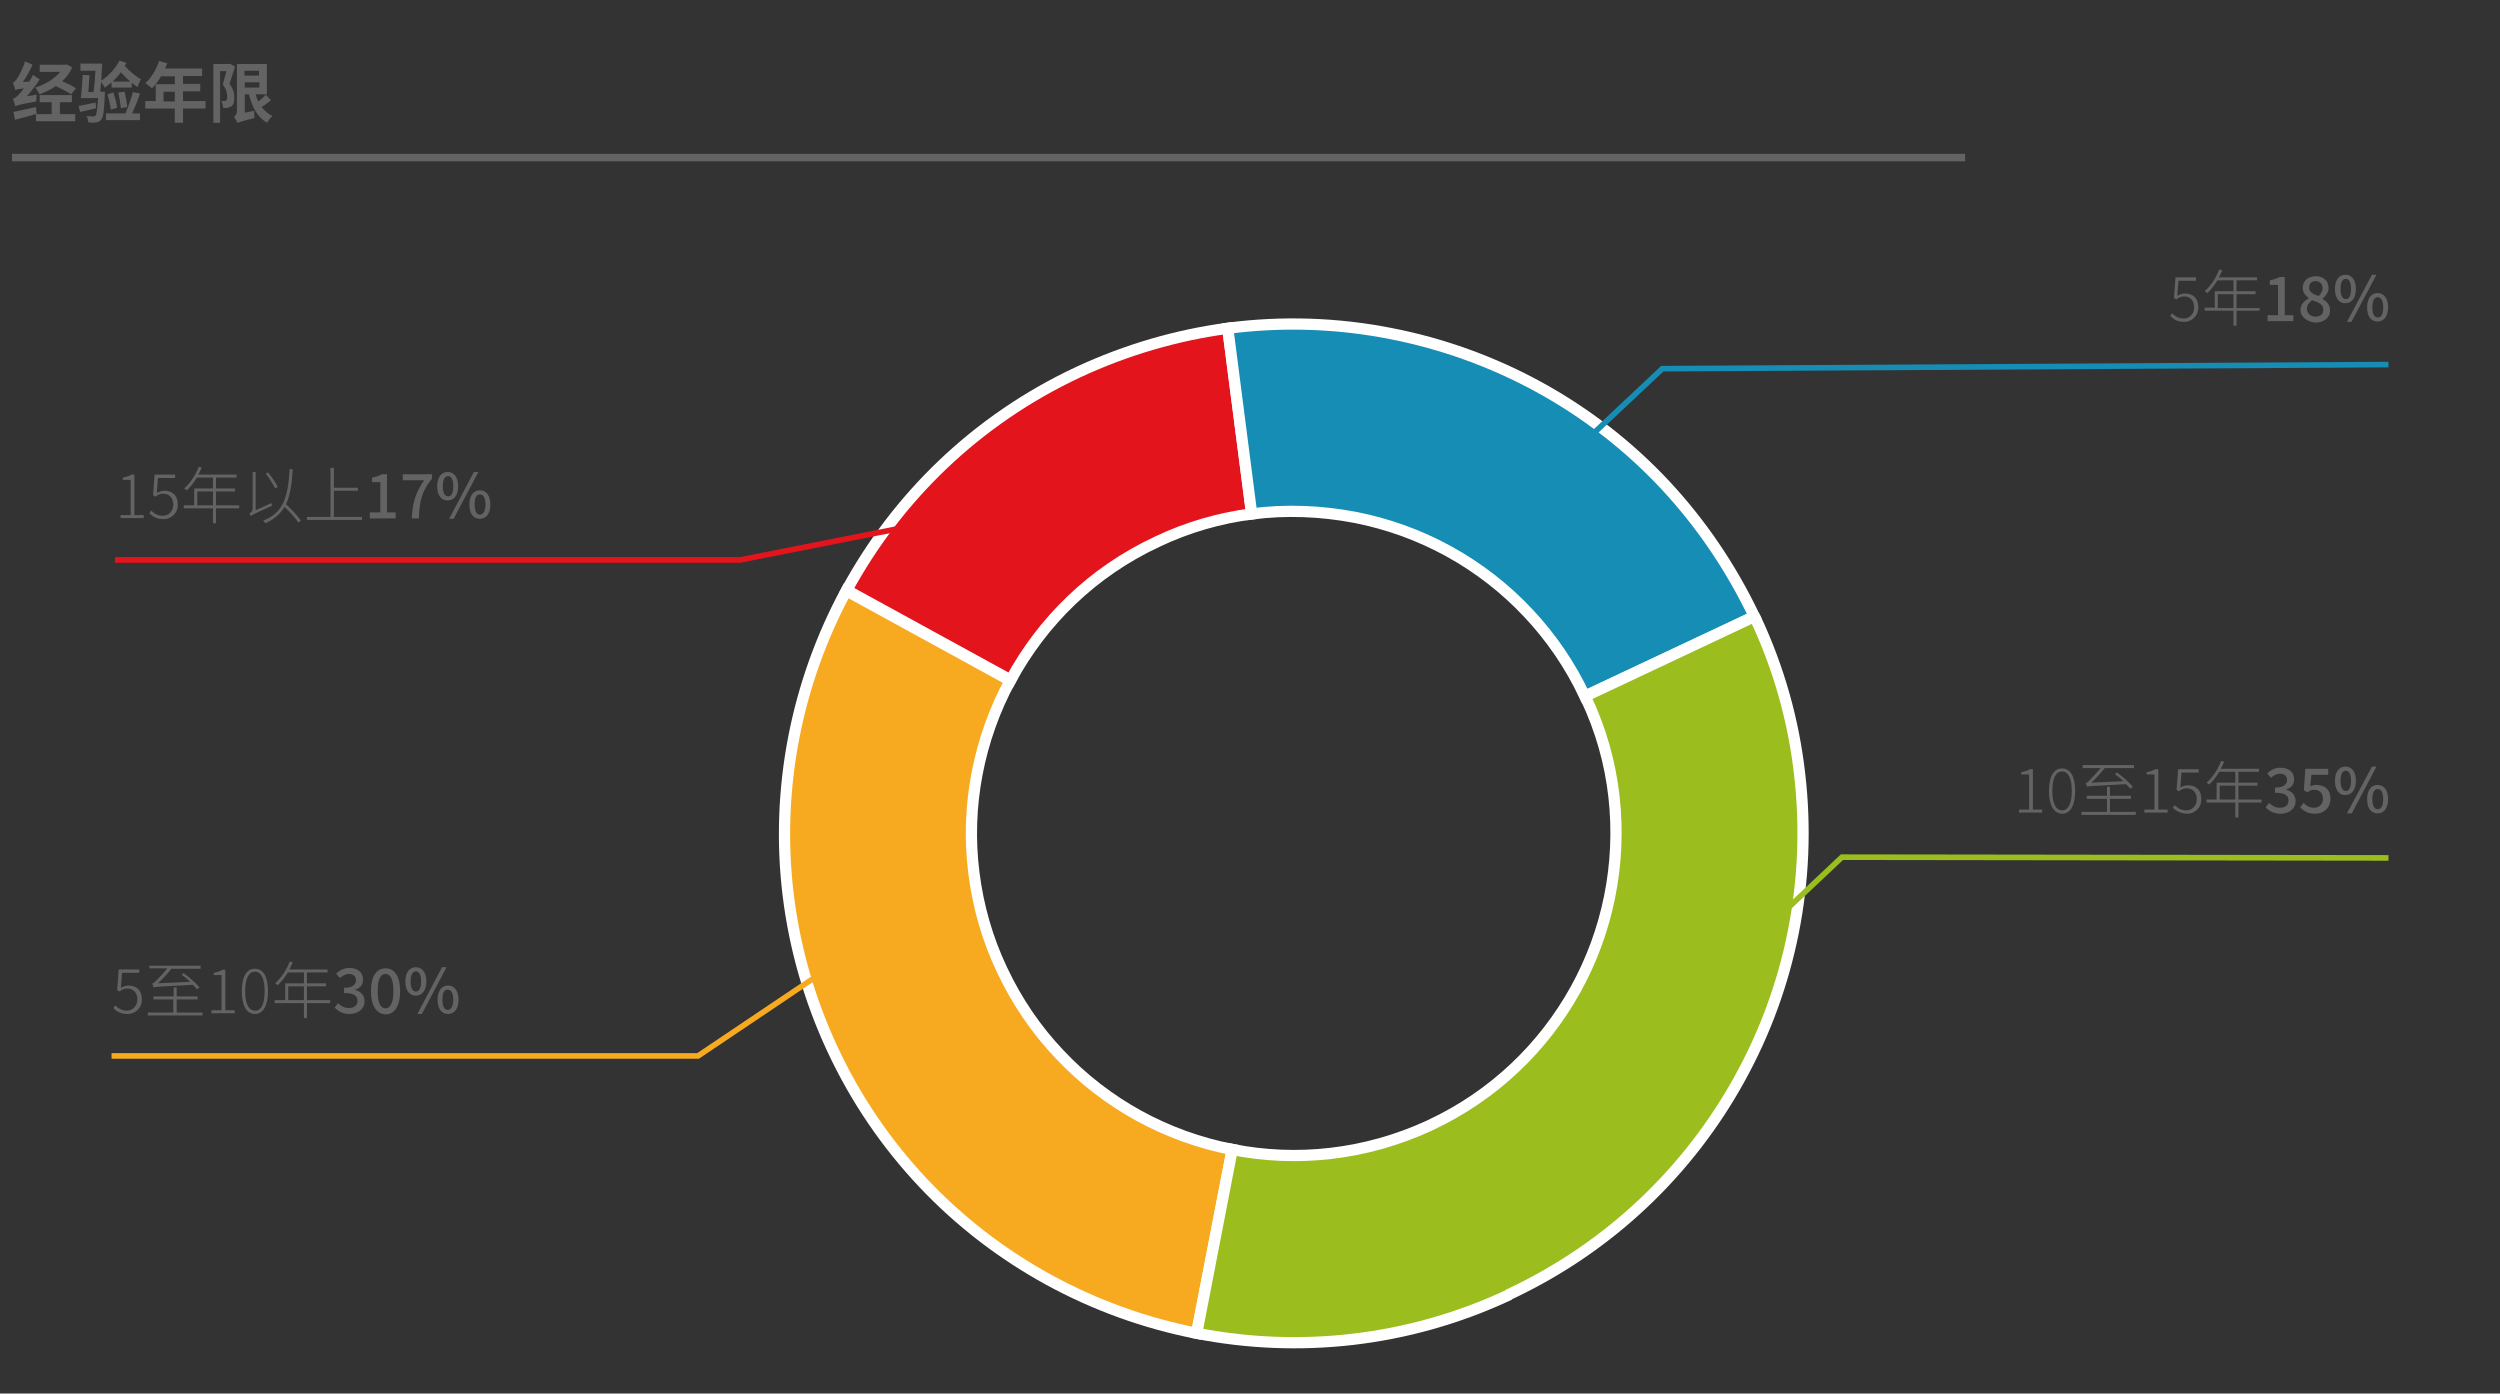
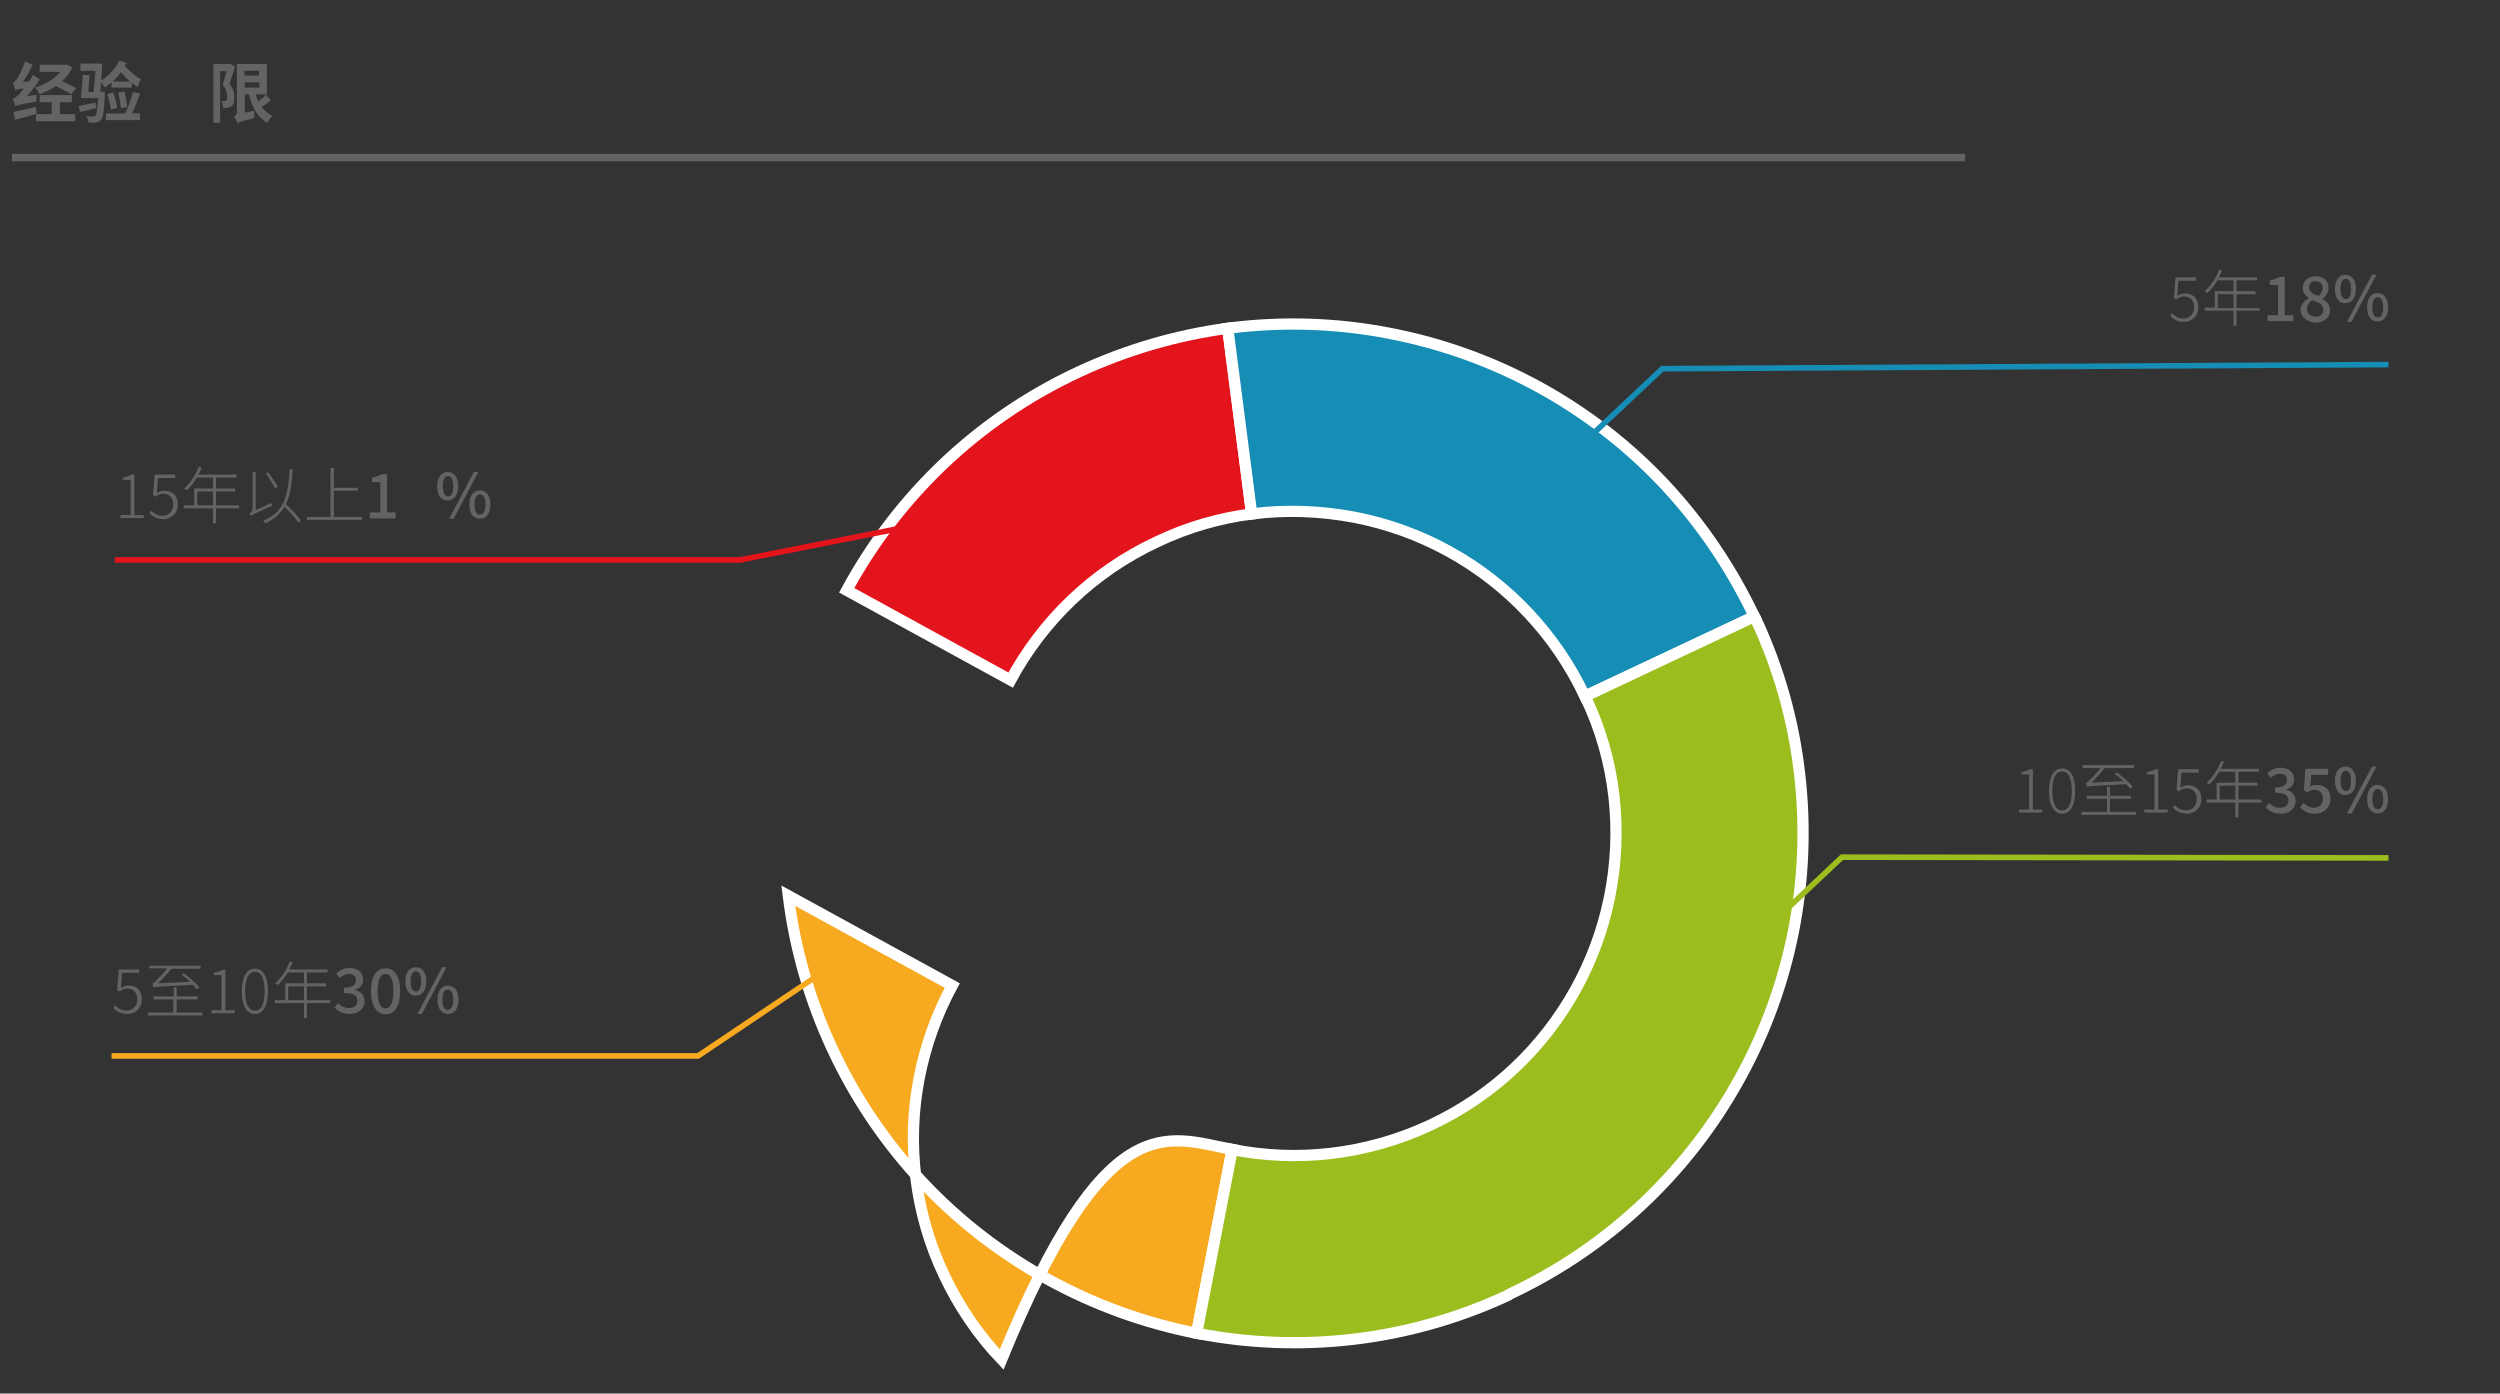
<svg xmlns="http://www.w3.org/2000/svg" version="1.1" id="Capa_1" x="0px" y="0px" viewBox="0 0 667.9 372.3" style="enable-background:new 0 0 667.9 372.3;" xml:space="preserve">
  <rect x="0" y="0" width="667.9" height="372.3" fill="#333333" stroke="none" />
  <style type="text/css">
	.st0{fill:#E4141C;stroke:#FFFFFF;stroke-width:3;stroke-miterlimit:10;}
	.st1{fill:#F7AA20;stroke:#FFFFFF;stroke-width:3;stroke-miterlimit:10;}
	.st2{fill:#158DB4;stroke:#FFFFFF;stroke-width:3;stroke-miterlimit:10;}
	.st3{fill:#9BBD1D;stroke:#FFFFFF;stroke-width:3;stroke-miterlimit:10;}
	.st4{enable-background:new    ;}
	.st5{fill:none;}
	.st6{fill:#646363;}
	.st7{fill:none;stroke:#646363;stroke-width:2;stroke-miterlimit:10;}
	.st8{fill:none;stroke:#158DB4;stroke-width:1.5;stroke-miterlimit:10;}
	.st9{fill:none;stroke:#9BBD1D;stroke-width:1.5;stroke-miterlimit:10;}
	.st10{fill:none;stroke:#E4141C;stroke-width:1.5;stroke-miterlimit:10;}
	.st11{fill:none;stroke:#F7AA20;stroke-width:1.5;stroke-miterlimit:10;}
</style>
  <path class="st0" d="M328,87.7l6.4,49.6c-8.5,1.1-17,3.5-25.2,7.4l0,0c-17.4,8.1-30.7,21.3-39.2,37l-43.8-24  c13.4-24.7,34.5-45.5,61.9-58.3l0,0C301,93.4,314.5,89.5,328,87.7z" />
-   <path class="st1" d="M329.2,307.1l-9.5,49.1c-27.6-5.4-53.4-19.3-73.1-40.2c-9.7-10.3-17.9-22.2-24.2-35.7  c-6.2-13.3-10.1-27.2-11.8-41c-3.5-28.4,2.2-56.9,15.5-81.5l43.8,24c-8.4,15.6-12,33.6-9.7,51.5c1.1,8.7,3.5,17.4,7.5,25.8  c4,8.5,9.2,16.1,15.4,22.6C295.5,294.9,311.7,303.7,329.2,307.1z" />
+   <path class="st1" d="M329.2,307.1l-9.5,49.1c-27.6-5.4-53.4-19.3-73.1-40.2c-9.7-10.3-17.9-22.2-24.2-35.7  c-6.2-13.3-10.1-27.2-11.8-41l43.8,24c-8.4,15.6-12,33.6-9.7,51.5c1.1,8.7,3.5,17.4,7.5,25.8  c4,8.5,9.2,16.1,15.4,22.6C295.5,294.9,311.7,303.7,329.2,307.1z" />
  <path class="st2" d="M468.7,164.7L423.4,186c-3.9-8.3-9-15.7-15-22.1c-12.5-13.4-28.9-22.3-46.5-25.7c-9-1.7-18.3-2.1-27.5-0.9  L328,87.7c14.6-1.9,29.3-1.4,43.5,1.4c27.8,5.4,53.7,19.4,73.4,40.5C454.4,139.8,462.4,151.5,468.7,164.7z" />
  <path class="st3" d="M468.7,164.7l0.2,0.3c6.4,13.6,10.3,27.7,11.9,41.9c3.3,28.4-2.5,56.9-16.1,81.4  c-13.4,24.3-34.4,44.8-61.5,57.5L403,346c-27,12.6-56.1,15.5-83.3,10.2l9.5-49.1c17.2,3.4,35.6,1.5,52.7-6.4l0.2-0.1  c17.1-8,30.3-20.9,38.8-36.2c8.6-15.5,12.3-33.5,10.3-51.5c-1-9-3.5-18-7.6-26.6l-0.1-0.3L468.7,164.7z" />
  <g class="st4">
    <path class="st5" d="M560.5,67.1h1c0.5,0,1-0.1,1.4-0.3c0.4-0.2,0.7-0.5,0.9-0.8c0.2-0.3,0.3-0.7,0.3-1.2c0-0.7-0.2-1.3-0.6-1.8   c-0.4-0.4-1-0.6-1.8-0.6c-0.7,0-1.4,0.2-1.8,0.7c-0.5,0.4-0.7,1-0.7,1.7h-1c0-0.6,0.2-1.2,0.5-1.7c0.3-0.5,0.7-0.9,1.3-1.2   s1.1-0.4,1.8-0.4c1.1,0,1.9,0.3,2.5,0.9s0.9,1.4,0.9,2.4c0,0.6-0.2,1.1-0.5,1.6s-0.8,0.8-1.5,1.1c0.7,0.2,1.3,0.6,1.7,1   s0.6,1.1,0.6,1.8c0,1-0.3,1.8-1,2.4c-0.7,0.6-1.5,0.9-2.6,0.9c-0.7,0-1.3-0.1-1.9-0.4c-0.6-0.3-1-0.7-1.3-1.2   c-0.3-0.5-0.5-1.1-0.5-1.7h1c0,0.7,0.3,1.3,0.8,1.8s1.2,0.7,2,0.7c0.8,0,1.5-0.2,1.9-0.6c0.5-0.4,0.7-1,0.7-1.8   c0-0.8-0.2-1.4-0.7-1.8s-1.2-0.6-2.2-0.6h-1V67.1z" />
    <path class="st5" d="M577.1,73.4c-0.1-0.3-0.2-0.7-0.2-1.2c-0.3,0.4-0.8,0.8-1.3,1c-0.5,0.2-1.1,0.4-1.7,0.4c-0.8,0-1.5-0.2-2-0.7   s-0.8-1.1-0.8-1.8c0-0.8,0.4-1.5,1.1-2c0.7-0.5,1.7-0.7,2.9-0.7h1.7v-1c0-0.6-0.2-1.1-0.6-1.5c-0.4-0.4-0.9-0.5-1.7-0.5   c-0.7,0-1.2,0.2-1.7,0.5c-0.4,0.3-0.7,0.8-0.7,1.2l-1,0c0-0.7,0.3-1.3,1-1.8c0.6-0.5,1.4-0.8,2.4-0.8c1,0,1.7,0.2,2.3,0.7   s0.8,1.2,0.9,2v4.1c0,0.8,0.1,1.5,0.3,1.9v0.1H577.1z M574.1,72.8c0.6,0,1.2-0.2,1.7-0.5c0.5-0.3,0.9-0.7,1.1-1.2v-1.9h-1.7   c-1,0-1.7,0.2-2.2,0.5c-0.5,0.3-0.8,0.8-0.8,1.4c0,0.5,0.2,0.9,0.5,1.2C573.1,72.6,573.5,72.8,574.1,72.8z" />
-     <path class="st5" d="M581.4,64.8l0,1.5c0.3-0.5,0.7-0.9,1.2-1.2s1-0.4,1.6-0.4c0.9,0,1.6,0.3,2.1,0.8s0.7,1.3,0.7,2.4v5.7h-1v-5.7   c0-0.8-0.2-1.4-0.5-1.7c-0.3-0.4-0.8-0.6-1.6-0.6c-0.6,0-1.1,0.2-1.6,0.6s-0.8,0.9-1,1.5v5.9h-1v-8.7H581.4z M586.5,61.5   c0,0.5-0.2,0.9-0.5,1.2c-0.3,0.3-0.7,0.5-1.1,0.5c-0.4,0-0.8-0.1-1.2-0.4c-0.4-0.3-0.7-0.4-1-0.4c-0.3,0-0.5,0.1-0.6,0.2   c-0.2,0.2-0.3,0.4-0.3,0.7l-0.7,0c0-0.5,0.1-0.9,0.4-1.2c0.3-0.3,0.7-0.5,1.1-0.5c0.3,0,0.5,0,0.7,0.1s0.4,0.2,0.5,0.3   c0.2,0.1,0.3,0.2,0.5,0.3s0.4,0.1,0.6,0.1c0.2,0,0.5-0.1,0.6-0.3c0.2-0.2,0.3-0.4,0.3-0.7L586.5,61.5z" />
    <path class="st5" d="M588.9,69c0-0.8,0.2-1.6,0.5-2.3s0.8-1.2,1.4-1.6c0.6-0.4,1.3-0.6,2-0.6c1.2,0,2.1,0.4,2.8,1.2   c0.7,0.8,1.1,1.9,1.1,3.2v0.2c0,0.8-0.2,1.6-0.5,2.3s-0.8,1.2-1.4,1.6c-0.6,0.4-1.3,0.5-2,0.5c-1.1,0-2.1-0.4-2.8-1.2   s-1.1-1.9-1.1-3.2V69z M589.9,69.2c0,1,0.3,1.9,0.8,2.6c0.5,0.7,1.2,1,2.1,1c0.9,0,1.6-0.3,2.1-1c0.5-0.7,0.8-1.5,0.8-2.6V69   c0-0.7-0.1-1.3-0.4-1.8c-0.2-0.6-0.6-1-1-1.3c-0.4-0.3-1-0.5-1.5-0.5c-0.9,0-1.6,0.3-2.1,1s-0.8,1.5-0.8,2.6V69.2z" />
    <path class="st5" d="M603.8,71.2c0-0.5-0.2-0.9-0.6-1.1c-0.4-0.3-1-0.5-1.7-0.7s-1.4-0.3-1.8-0.6c-0.4-0.2-0.7-0.5-0.9-0.8   c-0.2-0.3-0.3-0.7-0.3-1.1c0-0.7,0.3-1.2,0.9-1.7c0.6-0.4,1.3-0.7,2.2-0.7c1,0,1.7,0.2,2.3,0.7c0.6,0.5,0.9,1.1,0.9,1.9h-1   c0-0.5-0.2-0.9-0.6-1.3s-1-0.5-1.6-0.5c-0.6,0-1.1,0.1-1.5,0.4s-0.6,0.6-0.6,1.1c0,0.4,0.2,0.8,0.5,1c0.3,0.2,0.9,0.5,1.7,0.7   c0.8,0.2,1.5,0.4,1.9,0.6c0.4,0.2,0.7,0.5,0.9,0.8s0.3,0.7,0.3,1.1c0,0.7-0.3,1.3-0.9,1.8c-0.6,0.4-1.4,0.7-2.3,0.7   c-1,0-1.8-0.2-2.5-0.7c-0.6-0.5-0.9-1.1-0.9-1.9h1c0,0.6,0.3,1,0.7,1.3s1,0.5,1.7,0.5c0.7,0,1.2-0.1,1.6-0.4   C603.6,72.1,603.8,71.7,603.8,71.2z" />
    <path class="st5" d="M618.4,73.4h-7.8v-1.3l3.9-4.2c0.6-0.6,1-1.1,1.2-1.6c0.2-0.4,0.4-0.8,0.4-1.3c0-0.6-0.2-1-0.5-1.3   s-0.7-0.5-1.3-0.5c-0.6,0-1.1,0.2-1.5,0.6c-0.3,0.4-0.5,0.9-0.5,1.6h-1.9c0-0.7,0.2-1.4,0.5-1.9s0.8-1,1.4-1.3   c0.6-0.3,1.3-0.5,2.1-0.5c1.1,0,2,0.3,2.7,0.9c0.7,0.6,1,1.4,1,2.4c0,0.6-0.2,1.2-0.5,1.8c-0.3,0.6-0.9,1.4-1.6,2.2l-2.9,3.1h5.4   V73.4z" />
    <path class="st5" d="M622.2,66.7h1.2c0.6,0,1.1-0.2,1.4-0.5c0.3-0.3,0.5-0.7,0.5-1.3c0-0.6-0.1-1-0.4-1.3c-0.3-0.3-0.7-0.5-1.3-0.5   c-0.5,0-1,0.2-1.3,0.5c-0.3,0.3-0.5,0.7-0.5,1.2h-1.9c0-0.6,0.2-1.1,0.5-1.6c0.3-0.5,0.8-0.9,1.3-1.2c0.6-0.3,1.2-0.4,1.9-0.4   c1.2,0,2.1,0.3,2.7,0.9s1,1.4,1,2.4c0,0.5-0.2,1-0.5,1.5c-0.3,0.5-0.8,0.8-1.3,1c0.6,0.2,1.1,0.6,1.5,1c0.3,0.5,0.5,1,0.5,1.7   c0,1-0.4,1.9-1.1,2.5s-1.7,0.9-2.8,0.9c-1.1,0-2-0.3-2.8-0.9s-1.1-1.4-1.1-2.4h1.9c0,0.5,0.2,0.9,0.5,1.3c0.3,0.3,0.8,0.5,1.4,0.5   c0.6,0,1.1-0.2,1.4-0.5c0.3-0.3,0.5-0.8,0.5-1.4c0-0.6-0.2-1.1-0.5-1.4s-0.9-0.5-1.6-0.5h-1.1V66.7z" />
    <path class="st5" d="M629.2,64c0-0.7,0.2-1.3,0.7-1.7c0.5-0.5,1-0.7,1.8-0.7c0.7,0,1.3,0.2,1.8,0.7c0.5,0.5,0.7,1,0.7,1.8v0.6   c0,0.7-0.2,1.3-0.7,1.7c-0.5,0.4-1,0.7-1.8,0.7c-0.7,0-1.3-0.2-1.8-0.7c-0.5-0.4-0.7-1-0.7-1.8V64z M630.5,64.6   c0,0.4,0.1,0.7,0.3,0.9c0.2,0.2,0.5,0.3,0.8,0.3c0.3,0,0.6-0.1,0.8-0.3s0.3-0.5,0.3-0.9V64c0-0.4-0.1-0.7-0.3-0.9s-0.5-0.3-0.8-0.3   s-0.6,0.1-0.8,0.3c-0.2,0.2-0.3,0.5-0.3,0.9V64.6z M632,72.6l-1-0.6l5.7-9.1l1,0.6L632,72.6z M634.8,70.6c0-0.7,0.2-1.3,0.7-1.7   s1.1-0.7,1.8-0.7c0.7,0,1.3,0.2,1.8,0.7s0.7,1,0.7,1.8v0.6c0,0.7-0.2,1.3-0.7,1.7c-0.4,0.5-1,0.7-1.8,0.7c-0.7,0-1.4-0.2-1.8-0.7   s-0.7-1-0.7-1.8V70.6z M636.1,71.2c0,0.4,0.1,0.7,0.3,0.9c0.2,0.2,0.5,0.3,0.8,0.3c0.3,0,0.6-0.1,0.8-0.3c0.2-0.2,0.3-0.5,0.3-0.9   v-0.6c0-0.4-0.1-0.7-0.3-0.9c-0.2-0.2-0.5-0.3-0.8-0.3c-0.3,0-0.6,0.1-0.8,0.3c-0.2,0.2-0.3,0.5-0.3,0.9V71.2z" />
  </g>
  <g class="st4">
    <path class="st6" d="M32.2,137.6h2.7v-9.4h-2.1v-0.6c1-0.2,1.7-0.4,2.3-0.8h0.8v10.8h2.5v0.8h-6.2V137.6z" />
    <path class="st6" d="M39.9,137.1l0.5-0.7c0.7,0.7,1.6,1.4,3.1,1.4c1.5,0,2.8-1.2,2.8-3c0-1.8-1.1-2.9-2.7-2.9   c-0.9,0-1.4,0.3-2.1,0.8l-0.6-0.4l0.4-5.5h5.5v0.9h-4.6l-0.3,4c0.6-0.3,1.2-0.6,2-0.6c2,0,3.6,1.1,3.6,3.7c0,2.5-1.9,3.9-3.8,3.9   C41.8,138.7,40.7,137.9,39.9,137.1z" />
    <path class="st6" d="M51.9,135v-4.5h5v-2.9h-4.3c-0.8,1.3-1.7,2.5-2.7,3.4c-0.1-0.1-0.5-0.4-0.7-0.5c1.6-1.4,3-3.5,3.9-5.8l0.8,0.2   c-0.3,0.7-0.6,1.3-0.9,1.9h10.2v0.8h-5.5v2.9h5.1v0.8h-5.1v3.7h6.2v0.8h-6.2v4h-0.8v-4h-7.8V135H51.9z M56.9,135v-3.7h-4.2v3.7   H56.9z" />
    <path class="st6" d="M66.6,137.2c0.3-0.1,0.9-0.6,0.9-1.3v-9.8h0.8v10.2l4.2-1.9c0,0.2,0.2,0.5,0.2,0.7c-4.8,2.2-5.3,2.4-5.7,2.8   C67,137.7,66.7,137.3,66.6,137.2z M78.2,125.4c-0.2,4-0.7,7-1.8,9.3c1.5,1.4,3.2,3.2,4,4.4l-0.7,0.5c-0.7-1.1-2.2-2.8-3.7-4.2   c-1.1,1.9-2.7,3.3-5.1,4.4c-0.1-0.2-0.4-0.5-0.6-0.7c5.5-2.2,6.6-6.2,7.1-13.8L78.2,125.4z M71.6,126.2c1,1.2,2.1,2.8,2.6,3.9   l-0.7,0.4c-0.5-1.1-1.6-2.8-2.5-4L71.6,126.2z" />
    <path class="st6" d="M89.2,125v5.3h6.4v0.8h-6.4v7h7.5v0.8H82v-0.8h6.3V125H89.2z" />
    <path class="st6" d="M98.9,136.9h2.7v-8.1h-2.2v-1.2c1.1-0.2,1.9-0.5,2.6-0.9h1.4v10.2h2.3v1.6h-6.9V136.9z" />
-     <path class="st6" d="M113.3,128.3h-5.7v-1.6h7.8v1.2c-2.8,3.4-3.3,6-3.5,10.6H110C110.2,134.2,111.1,131.5,113.3,128.3z" />
    <path class="st6" d="M116.8,129.9c0-2.4,1.1-3.8,2.8-3.8s2.8,1.4,2.8,3.8c0,2.4-1.1,3.8-2.8,3.8S116.8,132.4,116.8,129.9z    M121.1,129.9c0-1.9-0.6-2.7-1.4-2.7c-0.8,0-1.4,0.8-1.4,2.7c0,1.9,0.6,2.7,1.4,2.7C120.5,132.7,121.1,131.8,121.1,129.9z    M126.6,126.1h1.2l-6.6,12.5H120L126.6,126.1z M125.4,134.8c0-2.4,1.1-3.8,2.8-3.8s2.8,1.4,2.8,3.8c0,2.4-1.1,3.8-2.8,3.8   S125.4,137.3,125.4,134.8z M129.7,134.8c0-1.9-0.6-2.7-1.5-2.7s-1.4,0.8-1.4,2.7c0,1.9,0.6,2.7,1.4,2.7S129.7,136.7,129.7,134.8z" />
  </g>
  <g class="st4">
    <path class="st6" d="M579.8,84.4l0.5-0.7c0.7,0.7,1.6,1.4,3.1,1.4c1.5,0,2.8-1.2,2.8-3c0-1.8-1.1-2.9-2.7-2.9   c-0.9,0-1.4,0.3-2.1,0.8l-0.6-0.4l0.4-5.5h5.5V75H582l-0.3,4c0.6-0.3,1.2-0.6,2-0.6c2,0,3.6,1.1,3.6,3.7c0,2.5-1.9,3.9-3.8,3.9   C581.6,86,580.6,85.2,579.8,84.4z" />
    <path class="st6" d="M591.7,82.3v-4.5h5v-2.9h-4.3c-0.8,1.3-1.7,2.5-2.7,3.4c-0.1-0.1-0.5-0.4-0.7-0.5c1.6-1.4,3-3.5,3.9-5.8   l0.8,0.2c-0.3,0.7-0.6,1.3-0.9,1.9H603v0.8h-5.5v2.9h5.1v0.8h-5.1v3.7h6.2V83h-6.2v4h-0.8v-4H589v-0.8H591.7z M596.7,82.3v-3.7   h-4.2v3.7H596.7z" />
    <path class="st6" d="M605.9,84.2h2.7v-8.1h-2.2v-1.2c1.1-0.2,1.9-0.5,2.6-0.9h1.4v10.2h2.3v1.6h-6.9V84.2z" />
    <path class="st6" d="M614.6,82.8c0-1.5,1.1-2.5,2.2-3.1v-0.1c-0.9-0.6-1.6-1.5-1.6-2.7c0-1.9,1.5-3.1,3.5-3.1   c2.1,0,3.4,1.3,3.4,3.2c0,1.2-0.9,2.2-1.6,2.8v0.1c1.1,0.6,2,1.5,2,3.1c0,1.8-1.6,3.2-3.9,3.2C616.3,86,614.6,84.6,614.6,82.8z    M620.7,82.7c0-1.4-1.3-1.9-3-2.5c-0.8,0.6-1.4,1.4-1.4,2.3c0,1.2,1,2.1,2.3,2.1C619.9,84.6,620.7,83.9,620.7,82.7z M620.5,77   c0-1.1-0.7-1.9-1.9-1.9c-1,0-1.7,0.6-1.7,1.7c0,1.3,1.2,1.8,2.5,2.3C620.1,78.5,620.5,77.8,620.5,77z" />
    <path class="st6" d="M623.8,77.2c0-2.4,1.1-3.8,2.8-3.8c1.7,0,2.8,1.4,2.8,3.8c0,2.4-1.1,3.8-2.8,3.8   C625,81.1,623.8,79.7,623.8,77.2z M628.1,77.2c0-1.9-0.6-2.7-1.4-2.7c-0.8,0-1.4,0.8-1.4,2.7c0,1.9,0.6,2.7,1.4,2.7   C627.5,80,628.1,79.1,628.1,77.2z M633.7,73.4h1.2L628.2,86H627L633.7,73.4z M632.4,82.1c0-2.4,1.1-3.8,2.8-3.8s2.8,1.4,2.8,3.8   c0,2.4-1.1,3.8-2.8,3.8S632.4,84.6,632.4,82.1z M636.7,82.1c0-1.9-0.6-2.7-1.5-2.7c-0.8,0-1.4,0.8-1.4,2.7c0,1.9,0.6,2.7,1.4,2.7   C636.1,84.9,636.7,84,636.7,82.1z" />
  </g>
  <g class="st4">
    <path class="st6" d="M539.4,216.3h2.7v-9.4H540v-0.6c1-0.2,1.7-0.4,2.3-0.8h0.8v10.8h2.5v0.8h-6.2V216.3z" />
    <path class="st6" d="M547.4,211.3c0-3.9,1.3-6,3.5-6c2.2,0,3.5,2.1,3.5,6s-1.3,6.1-3.5,6.1C548.7,217.3,547.4,215.1,547.4,211.3z    M553.5,211.3c0-3.5-1-5.2-2.6-5.2c-1.6,0-2.6,1.7-2.6,5.2s1,5.2,2.6,5.2C552.5,216.5,553.5,214.8,553.5,211.3z" />
    <path class="st6" d="M563.7,210.2v2.4h5.6v0.8h-5.6v3.5h6.9v0.8h-14.5v-0.8h6.8v-3.5h-5.4v-0.8h5.4v-2.4H563.7z M557.2,209.2   c0.3,0,0.7-0.3,1.1-0.8c0.4-0.4,1.8-1.8,2.9-3.2h-4.8v-0.8h13.7v0.8h-7.8c-1.2,1.5-2.4,2.8-3.6,3.9l8.6-0.4   c-0.7-0.7-1.6-1.4-2.3-1.9l0.6-0.4c1.5,1.1,3.3,2.7,4.2,3.8l-0.7,0.5c-0.3-0.4-0.7-0.8-1.1-1.2c-9.2,0.5-10,0.5-10.5,0.7   C557.5,209.8,557.3,209.4,557.2,209.2z" />
    <path class="st6" d="M572.9,216.3h2.7v-9.4h-2.1v-0.6c1-0.2,1.7-0.4,2.3-0.8h0.8v10.8h2.5v0.8h-6.2V216.3z" />
    <path class="st6" d="M580.5,215.8l0.5-0.7c0.7,0.7,1.6,1.4,3.1,1.4c1.5,0,2.8-1.2,2.8-3c0-1.8-1.1-2.9-2.7-2.9   c-0.9,0-1.4,0.3-2.1,0.8l-0.6-0.4l0.4-5.5h5.5v0.9h-4.6l-0.3,4c0.6-0.3,1.2-0.6,2-0.6c2,0,3.6,1.1,3.6,3.7c0,2.5-1.9,3.9-3.8,3.9   C582.3,217.3,581.2,216.5,580.5,215.8z" />
    <path class="st6" d="M592.2,213.6v-4.5h5v-2.9h-4.3c-0.8,1.3-1.7,2.5-2.7,3.4c-0.1-0.1-0.5-0.4-0.7-0.5c1.6-1.4,3-3.5,3.9-5.8   l0.8,0.2c-0.3,0.7-0.6,1.3-0.9,1.9h10.2v0.8H598v2.9h5.1v0.8H598v3.7h6.2v0.8H598v4h-0.8v-4h-7.7v-0.8H592.2z M597.2,213.6v-3.7   H593v3.7H597.2z" />
    <path class="st6" d="M605.3,215.7l0.9-1.2c0.7,0.7,1.6,1.3,2.9,1.3c1.4,0,2.3-0.7,2.3-1.9c0-1.3-0.8-2.1-3.6-2.1v-1.4   c2.4,0,3.2-0.9,3.2-2c0-1.1-0.7-1.7-1.9-1.7c-0.9,0-1.7,0.5-2.4,1.1l-1-1.2c1-0.9,2.1-1.5,3.5-1.5c2.2,0,3.7,1.1,3.7,3.1   c0,1.4-0.8,2.3-2.1,2.7v0.1c1.4,0.3,2.5,1.4,2.5,3c0,2.1-1.8,3.4-4,3.4C607.4,217.4,606.1,216.6,605.3,215.7z" />
    <path class="st6" d="M614.5,215.7l0.9-1.2c0.7,0.7,1.6,1.3,2.8,1.3c1.3,0,2.4-0.9,2.4-2.4s-0.9-2.4-2.3-2.4c-0.8,0-1.2,0.2-1.9,0.7   l-0.9-0.6l0.4-5.7h6.1v1.6h-4.5l-0.3,3.1c0.5-0.3,1-0.4,1.7-0.4c2,0,3.7,1.1,3.7,3.7c0,2.6-2,4-4.1,4   C616.5,217.4,615.4,216.6,614.5,215.7z" />
    <path class="st6" d="M623.8,208.6c0-2.4,1.1-3.8,2.8-3.8c1.7,0,2.8,1.4,2.8,3.8c0,2.4-1.1,3.8-2.8,3.8   C625,212.5,623.8,211.1,623.8,208.6z M628.1,208.6c0-1.9-0.6-2.7-1.4-2.7c-0.8,0-1.4,0.8-1.4,2.7c0,1.9,0.6,2.7,1.4,2.7   C627.5,211.4,628.1,210.5,628.1,208.6z M633.7,204.8h1.2l-6.6,12.5H627L633.7,204.8z M632.4,213.5c0-2.4,1.1-3.8,2.8-3.8   s2.8,1.4,2.8,3.8c0,2.4-1.1,3.8-2.8,3.8S632.4,216,632.4,213.5z M636.7,213.5c0-1.9-0.6-2.7-1.5-2.7c-0.8,0-1.4,0.8-1.4,2.7   c0,1.9,0.6,2.7,1.4,2.7C636.1,216.2,636.7,215.4,636.7,213.5z" />
  </g>
  <g class="st4">
    <path class="st6" d="M30.3,269.3l0.5-0.7c0.7,0.7,1.6,1.4,3.1,1.4c1.5,0,2.8-1.2,2.8-3c0-1.8-1.1-2.9-2.7-2.9   c-0.9,0-1.4,0.3-2.1,0.8l-0.6-0.4l0.4-5.5h5.5v0.9h-4.6l-0.3,4c0.6-0.3,1.2-0.6,2-0.6c2,0,3.6,1.1,3.6,3.7c0,2.5-1.9,3.9-3.8,3.9   C32.1,270.9,31,270.1,30.3,269.3z" />
    <path class="st6" d="M47.2,263.8v2.4h5.6v0.8h-5.6v3.5h6.9v0.8H39.5v-0.8h6.8V267H41v-0.8h5.4v-2.4H47.2z M40.7,262.7   c0.3,0,0.7-0.3,1.1-0.8c0.4-0.4,1.8-1.8,2.9-3.2h-4.8V258h13.7v0.8h-7.8c-1.2,1.5-2.4,2.8-3.6,3.9l8.6-0.4   c-0.7-0.7-1.6-1.4-2.3-1.9l0.6-0.4c1.5,1.1,3.3,2.7,4.2,3.8l-0.7,0.5c-0.3-0.4-0.7-0.8-1.1-1.2c-9.2,0.5-10,0.5-10.5,0.7   C40.9,263.4,40.8,263,40.7,262.7z" />
    <path class="st6" d="M56.5,269.9h2.7v-9.4h-2.1v-0.6c1-0.2,1.7-0.4,2.3-0.8h0.8v10.8h2.5v0.8h-6.2V269.9z" />
    <path class="st6" d="M64.6,264.8c0-3.9,1.3-6,3.5-6c2.2,0,3.5,2.1,3.5,6s-1.3,6.1-3.5,6.1C65.9,270.9,64.6,268.7,64.6,264.8z    M70.7,264.8c0-3.5-1-5.2-2.6-5.2c-1.6,0-2.6,1.7-2.6,5.2s1,5.2,2.6,5.2C69.7,270.1,70.7,268.4,70.7,264.8z" />
    <path class="st6" d="M76.2,267.2v-4.5h5v-2.9h-4.3c-0.8,1.3-1.7,2.5-2.7,3.4c-0.1-0.1-0.5-0.4-0.7-0.5c1.6-1.4,3-3.5,3.9-5.8   l0.8,0.2c-0.3,0.7-0.6,1.3-0.9,1.9h10.2v0.8H82v2.9h5.1v0.8H82v3.7h6.2v0.8H82v4h-0.8v-4h-7.8v-0.8H76.2z M81.2,267.2v-3.7H77v3.7   H81.2z" />
    <path class="st6" d="M89.4,269.2l0.9-1.2c0.7,0.7,1.6,1.3,2.9,1.3c1.4,0,2.3-0.7,2.3-1.9c0-1.3-0.8-2.1-3.6-2.1v-1.4   c2.4,0,3.2-0.9,3.2-2c0-1.1-0.7-1.7-1.9-1.7c-0.9,0-1.7,0.5-2.4,1.1l-1-1.2c1-0.9,2.1-1.5,3.5-1.5c2.2,0,3.7,1.1,3.7,3.1   c0,1.4-0.8,2.3-2.1,2.7v0.1c1.4,0.3,2.5,1.4,2.5,3c0,2.1-1.8,3.4-4,3.4C91.5,270.9,90.3,270.1,89.4,269.2z" />
    <path class="st6" d="M99.1,264.8c0-4,1.5-6.1,3.9-6.1c2.4,0,3.9,2.1,3.9,6.1c0,4-1.5,6.2-3.9,6.2   C100.6,270.9,99.1,268.7,99.1,264.8z M105.1,264.8c0-3.4-0.9-4.6-2.1-4.6c-1.2,0-2.1,1.2-2.1,4.6c0,3.4,0.9,4.6,2.1,4.6   C104.2,269.4,105.1,268.1,105.1,264.8z" />
    <path class="st6" d="M108.3,262.2c0-2.4,1.1-3.8,2.8-3.8s2.8,1.4,2.8,3.8c0,2.4-1.1,3.8-2.8,3.8S108.3,264.6,108.3,262.2z    M112.5,262.2c0-1.9-0.6-2.7-1.4-2.7c-0.8,0-1.4,0.8-1.4,2.7c0,1.9,0.6,2.7,1.4,2.7C112,264.9,112.5,264,112.5,262.2z M118.1,258.4   h1.2l-6.6,12.5h-1.2L118.1,258.4z M116.9,267.1c0-2.4,1.1-3.8,2.8-3.8s2.8,1.4,2.8,3.8c0,2.4-1.1,3.8-2.8,3.8   S116.9,269.5,116.9,267.1z M121.1,267.1c0-1.9-0.6-2.7-1.5-2.7s-1.4,0.8-1.4,2.7c0,1.9,0.6,2.7,1.4,2.7S121.1,268.9,121.1,267.1z" />
  </g>
  <g class="st4">
    <path class="st6" d="M3.4,22.1c0.4-0.1,0.7-0.5,1.1-1c0.4-0.5,1.6-2.7,2.2-4.7l2,0.9c-0.7,1.6-1.6,3.2-2.6,4.6l1.7-0.1   c0.4-0.6,0.7-1.2,1-1.8l1.8,1.2c-1,1.6-2.2,3.1-3.4,4.5l2.6-0.4c-0.1,0.6-0.1,1.4-0.1,1.8c-4.3,0.8-5.1,1-5.6,1.3   c-0.1-0.4-0.4-1.4-0.7-2C4,26.2,4.4,25.9,5,25.3c0.3-0.3,0.8-0.9,1.4-1.7c-1.6,0.2-2,0.3-2.3,0.5C4,23.6,3.7,22.6,3.4,22.1z    M9.6,28.6l0.2,1.8C7.8,31,5.7,31.6,4,32l-0.4-2.1C5.1,29.6,7.4,29.1,9.6,28.6z M17.4,17.3l0.4-0.1l1.5,0.8   c-0.6,1.4-1.6,2.7-2.7,3.7c1.4,0.6,2.9,1.3,3.7,1.9L19,25.2c-0.9-0.6-2.6-1.5-4.1-2.2c-1.3,0.9-2.8,1.6-4.3,2.2   c-0.3-0.5-0.8-1.4-1.2-1.8c2.6-0.8,5.1-2.3,6.7-4.2h-5.5v-1.9H17.4z M19.2,25.4v1.9h-3.2v3.2h4.1v1.9H9.6v-1.9h4.2v-3.2h-3.2v-1.9   H19.2z" />
    <path class="st6" d="M25.5,27.4l0.2,1.5c-1.5,0.4-3,0.7-4.3,1L21,28.3C22.1,28.1,23.8,27.8,25.5,27.4z M23.9,20.1   c-0.1,1.4-0.2,3.1-0.3,4.5h1.4c0.2-1.6,0.4-3.7,0.5-5.7h-4V17h5.8c-0.1,2.4-0.3,5.5-0.5,7.5H28c0,0,0,0.5,0,0.8   c-0.2,4.4-0.4,6.1-1,6.7c-0.4,0.5-0.8,0.6-1.3,0.7c-0.5,0.1-1.3,0.1-2.1,0c0-0.5-0.2-1.2-0.5-1.7c0.8,0.1,1.5,0.1,1.8,0.1   c0.3,0,0.4,0,0.6-0.2c0.3-0.3,0.5-1.6,0.7-4.7h-4.6c0.2-1.6,0.4-4.2,0.5-6.2L23.9,20.1z M33.8,16.8l-0.5,0.8   c1.2,1.3,2.9,2.8,4.4,3.6c-0.4,0.5-0.8,1.5-0.9,2.1c-0.5-0.3-1.1-0.8-1.6-1.2v1.3h-5.4V22c-0.6,0.5-1.2,1-1.8,1.4   c-0.2-0.4-0.8-1.3-1.2-1.7c2-1.2,4-3.3,5.1-5.5L33.8,16.8z M33.5,30.3c0.7-1.6,1.6-4,2-5.7l1.9,0.4c-0.6,1.8-1.4,3.8-2.1,5.3h2.1   v1.8h-9.1v-1.8H33.5z M30.3,24.7c0.4,1.3,0.9,3,1,4.1l-1.7,0.5c-0.1-1.1-0.5-2.8-0.9-4.1L30.3,24.7z M30.1,21.8h4.7   c-0.9-0.8-1.7-1.6-2.5-2.5C31.7,20.2,30.9,21,30.1,21.8z M33.3,24.5c0.3,1.3,0.6,3,0.7,4.1l-1.7,0.3c-0.1-1.1-0.4-2.9-0.7-4.2   L33.3,24.5z" />
-     <path class="st6" d="M41.6,27.1v-4.6h5.1v-2.1H43c-0.7,1.3-1.6,2.4-2.4,3.2c-0.4-0.4-1.3-1-1.8-1.4c1.6-1.3,2.9-3.6,3.7-5.9   l2.2,0.6c-0.2,0.5-0.4,1-0.6,1.4H54v2h-5.1v2.1h4.6v2h-4.6v2.6h6v2h-6v3.8h-2.2v-3.8h-7.9v-2H41.6z M46.7,27.1v-2.6h-3v2.6H46.7z" />
    <path class="st6" d="M61.1,17.1l0.3-0.1l1.4,0.8c-0.5,1.5-1,3.2-1.5,4.6c1.1,1.4,1.3,2.6,1.3,3.7c0,1.1-0.2,1.9-0.8,2.3   c-0.3,0.2-0.6,0.3-1,0.4c-0.3,0.1-0.7,0.1-1.2,0c0-0.5-0.2-1.3-0.5-1.8c0.3,0,0.6,0,0.8,0c0.2,0,0.4,0,0.5-0.1   c0.2-0.2,0.3-0.5,0.3-1.1c0-0.8-0.2-2-1.2-3.2c0.3-1.1,0.7-2.5,1-3.6h-1.7v13.8H57V17.1H61.1z M62.5,31.2c0.4-0.2,0.8-0.7,0.8-1.5   V17.1h8v8.1h-3c0.2,0.7,0.4,1.3,0.7,1.9c0.7-0.5,1.5-1.2,2-1.8l1.4,1.5c-0.8,0.6-1.7,1.3-2.5,1.8c0.8,1,1.7,1.8,2.9,2.4   c-0.5,0.4-1.1,1.2-1.4,1.8c-2.6-1.4-4-4.1-4.9-7.6h-1.1v4.9l2.5-0.5c0,0.6,0,1.4,0.1,1.9c-3.4,0.9-4.1,1.1-4.5,1.4   C63.2,32.4,62.8,31.6,62.5,31.2z M69.2,18.9h-3.9v1.3h3.9V18.9z M65.4,22v1.4h3.9V22H65.4z" />
  </g>
  <line class="st7" x1="3.2" y1="42.1" x2="525" y2="42.1" />
  <polyline class="st8" points="417.5,123.5 444.1,98.5 638.1,97.4 " />
  <polyline class="st9" points="463.3,256.1 492.1,229 638.1,229.2 " />
  <polyline class="st10" points="30.7,149.6 197.7,149.6 273,134.7 " />
  <polyline class="st11" points="29.8,282.1 186.5,282.1 226.8,255 " />
  <rect x="34.2" y="138.1" class="st5" width="18.8" height="10.7" />
  <rect x="619" y="86" class="st5" width="18.8" height="10.7" />
  <rect x="619" y="217.8" class="st5" width="18.8" height="10.7" />
  <rect x="34.8" y="270.7" class="st5" width="18.8" height="10.7" />
</svg>